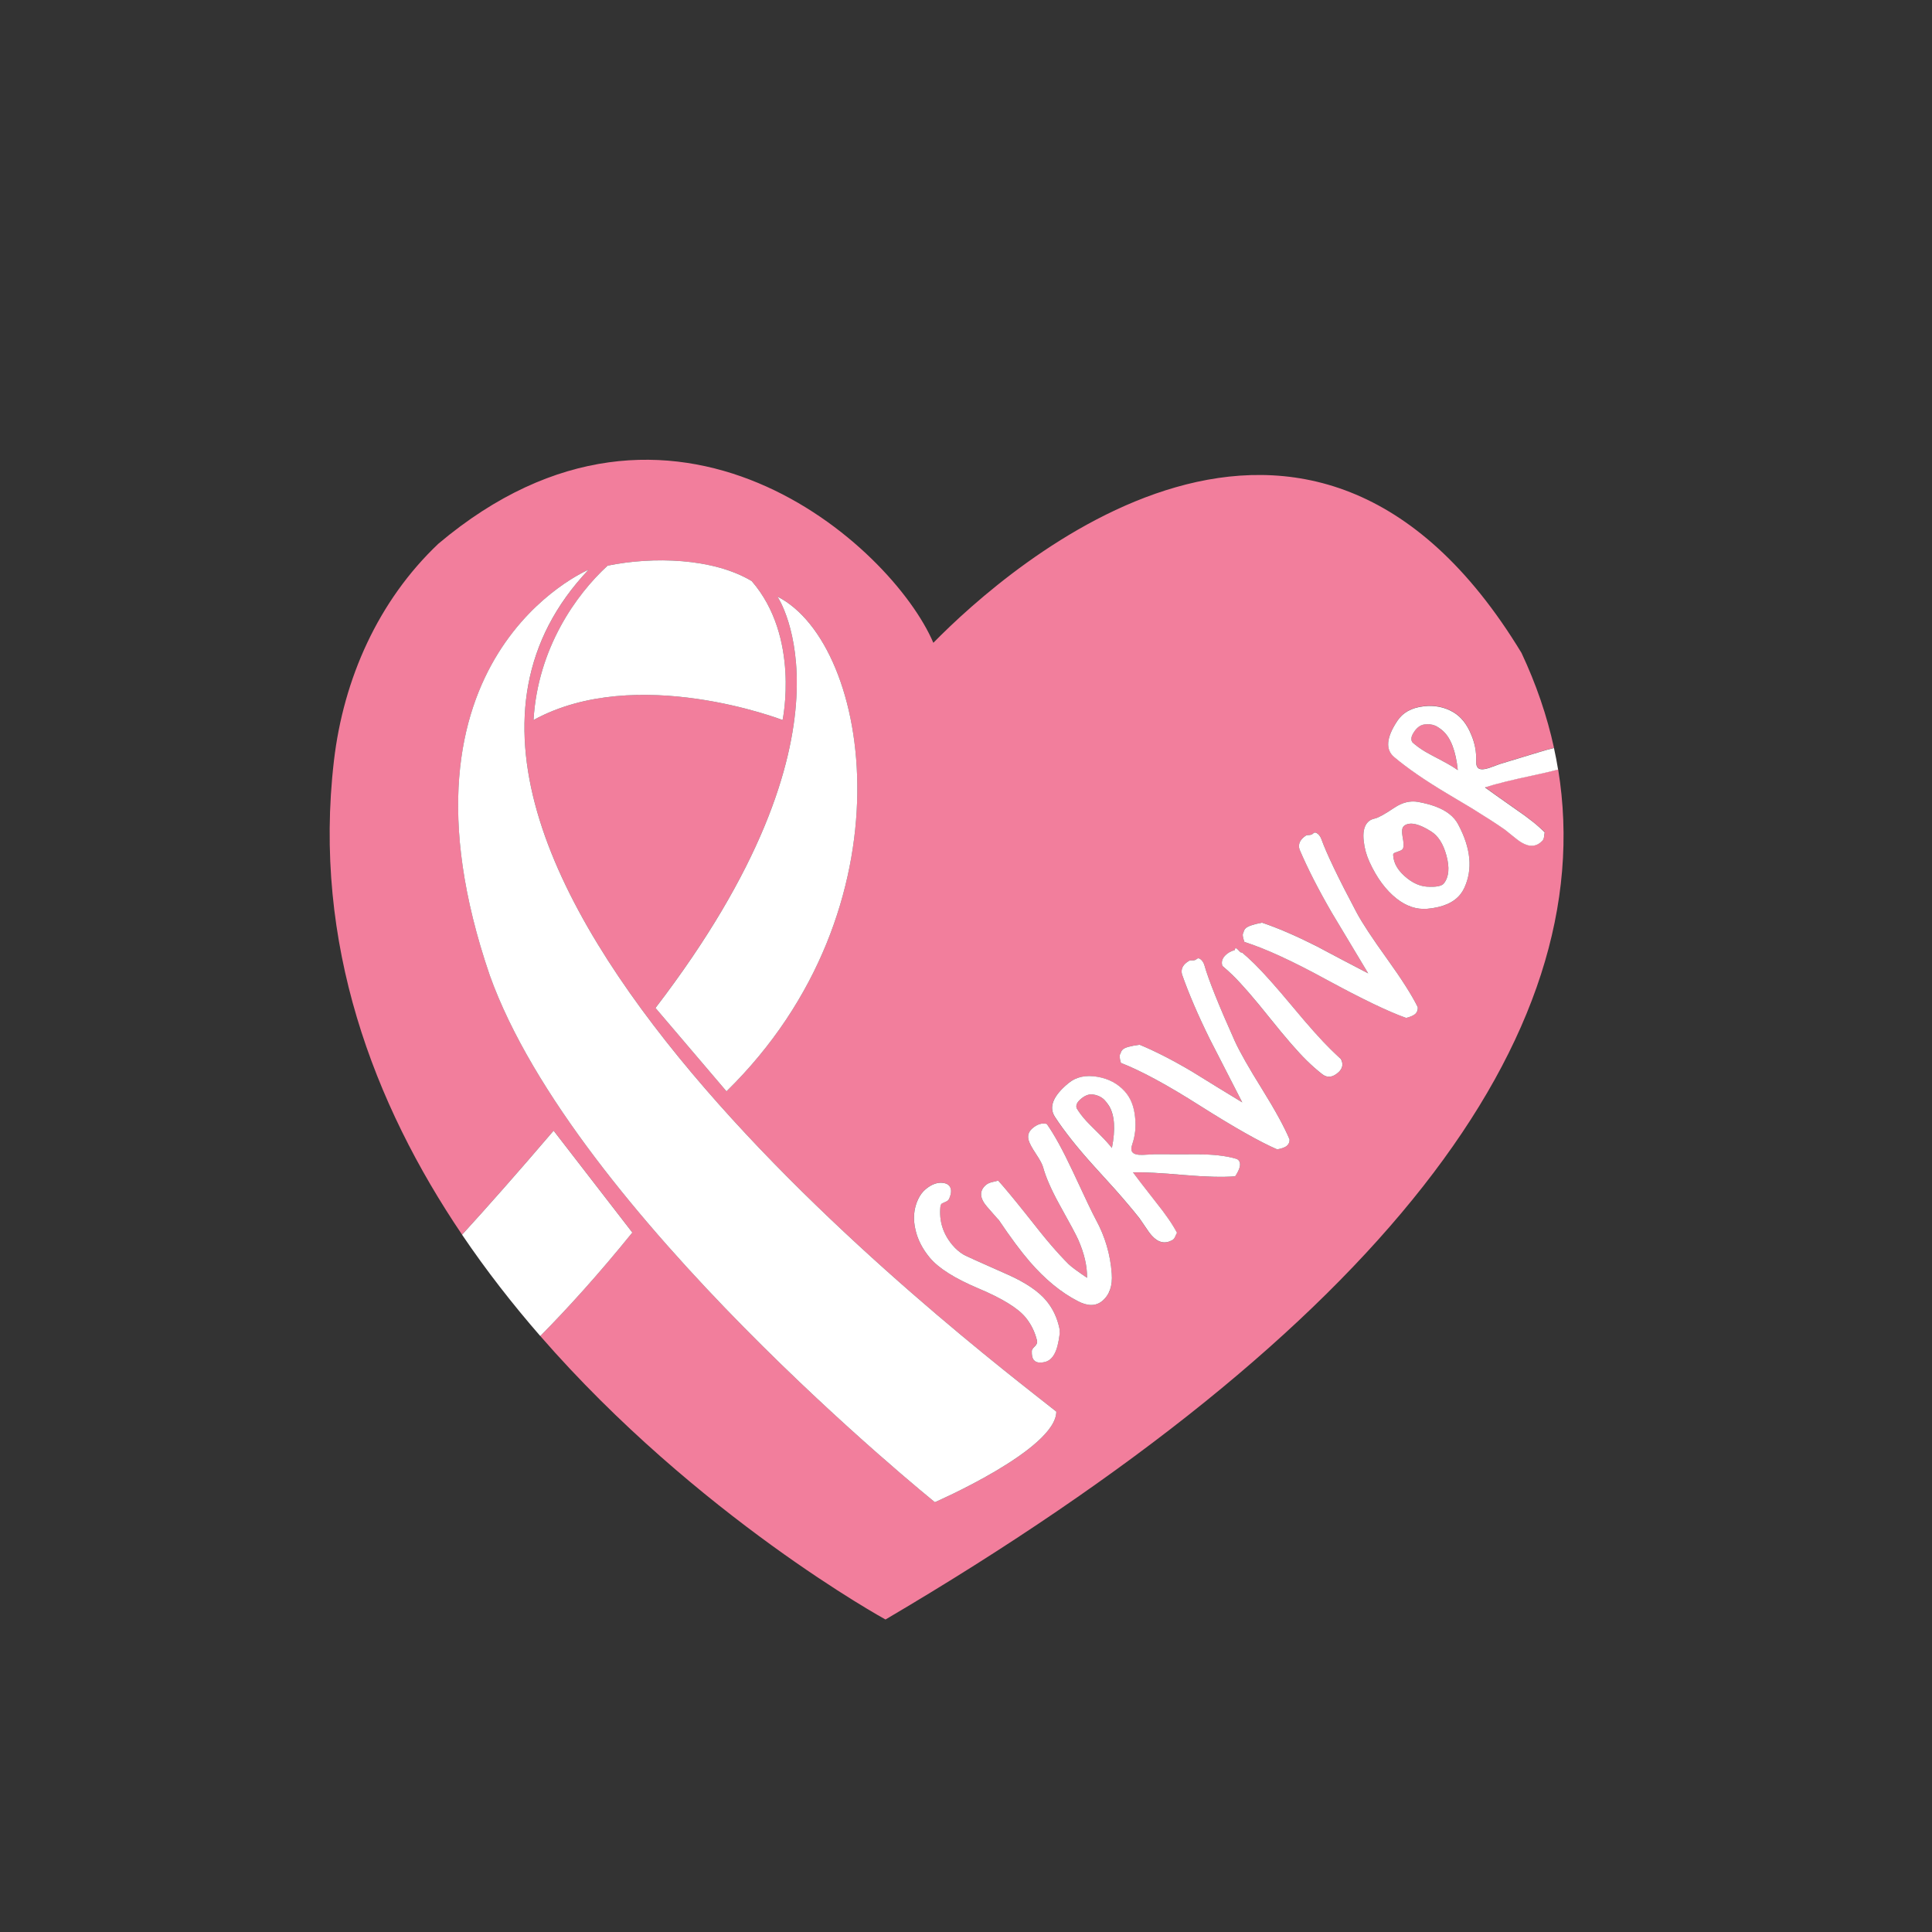
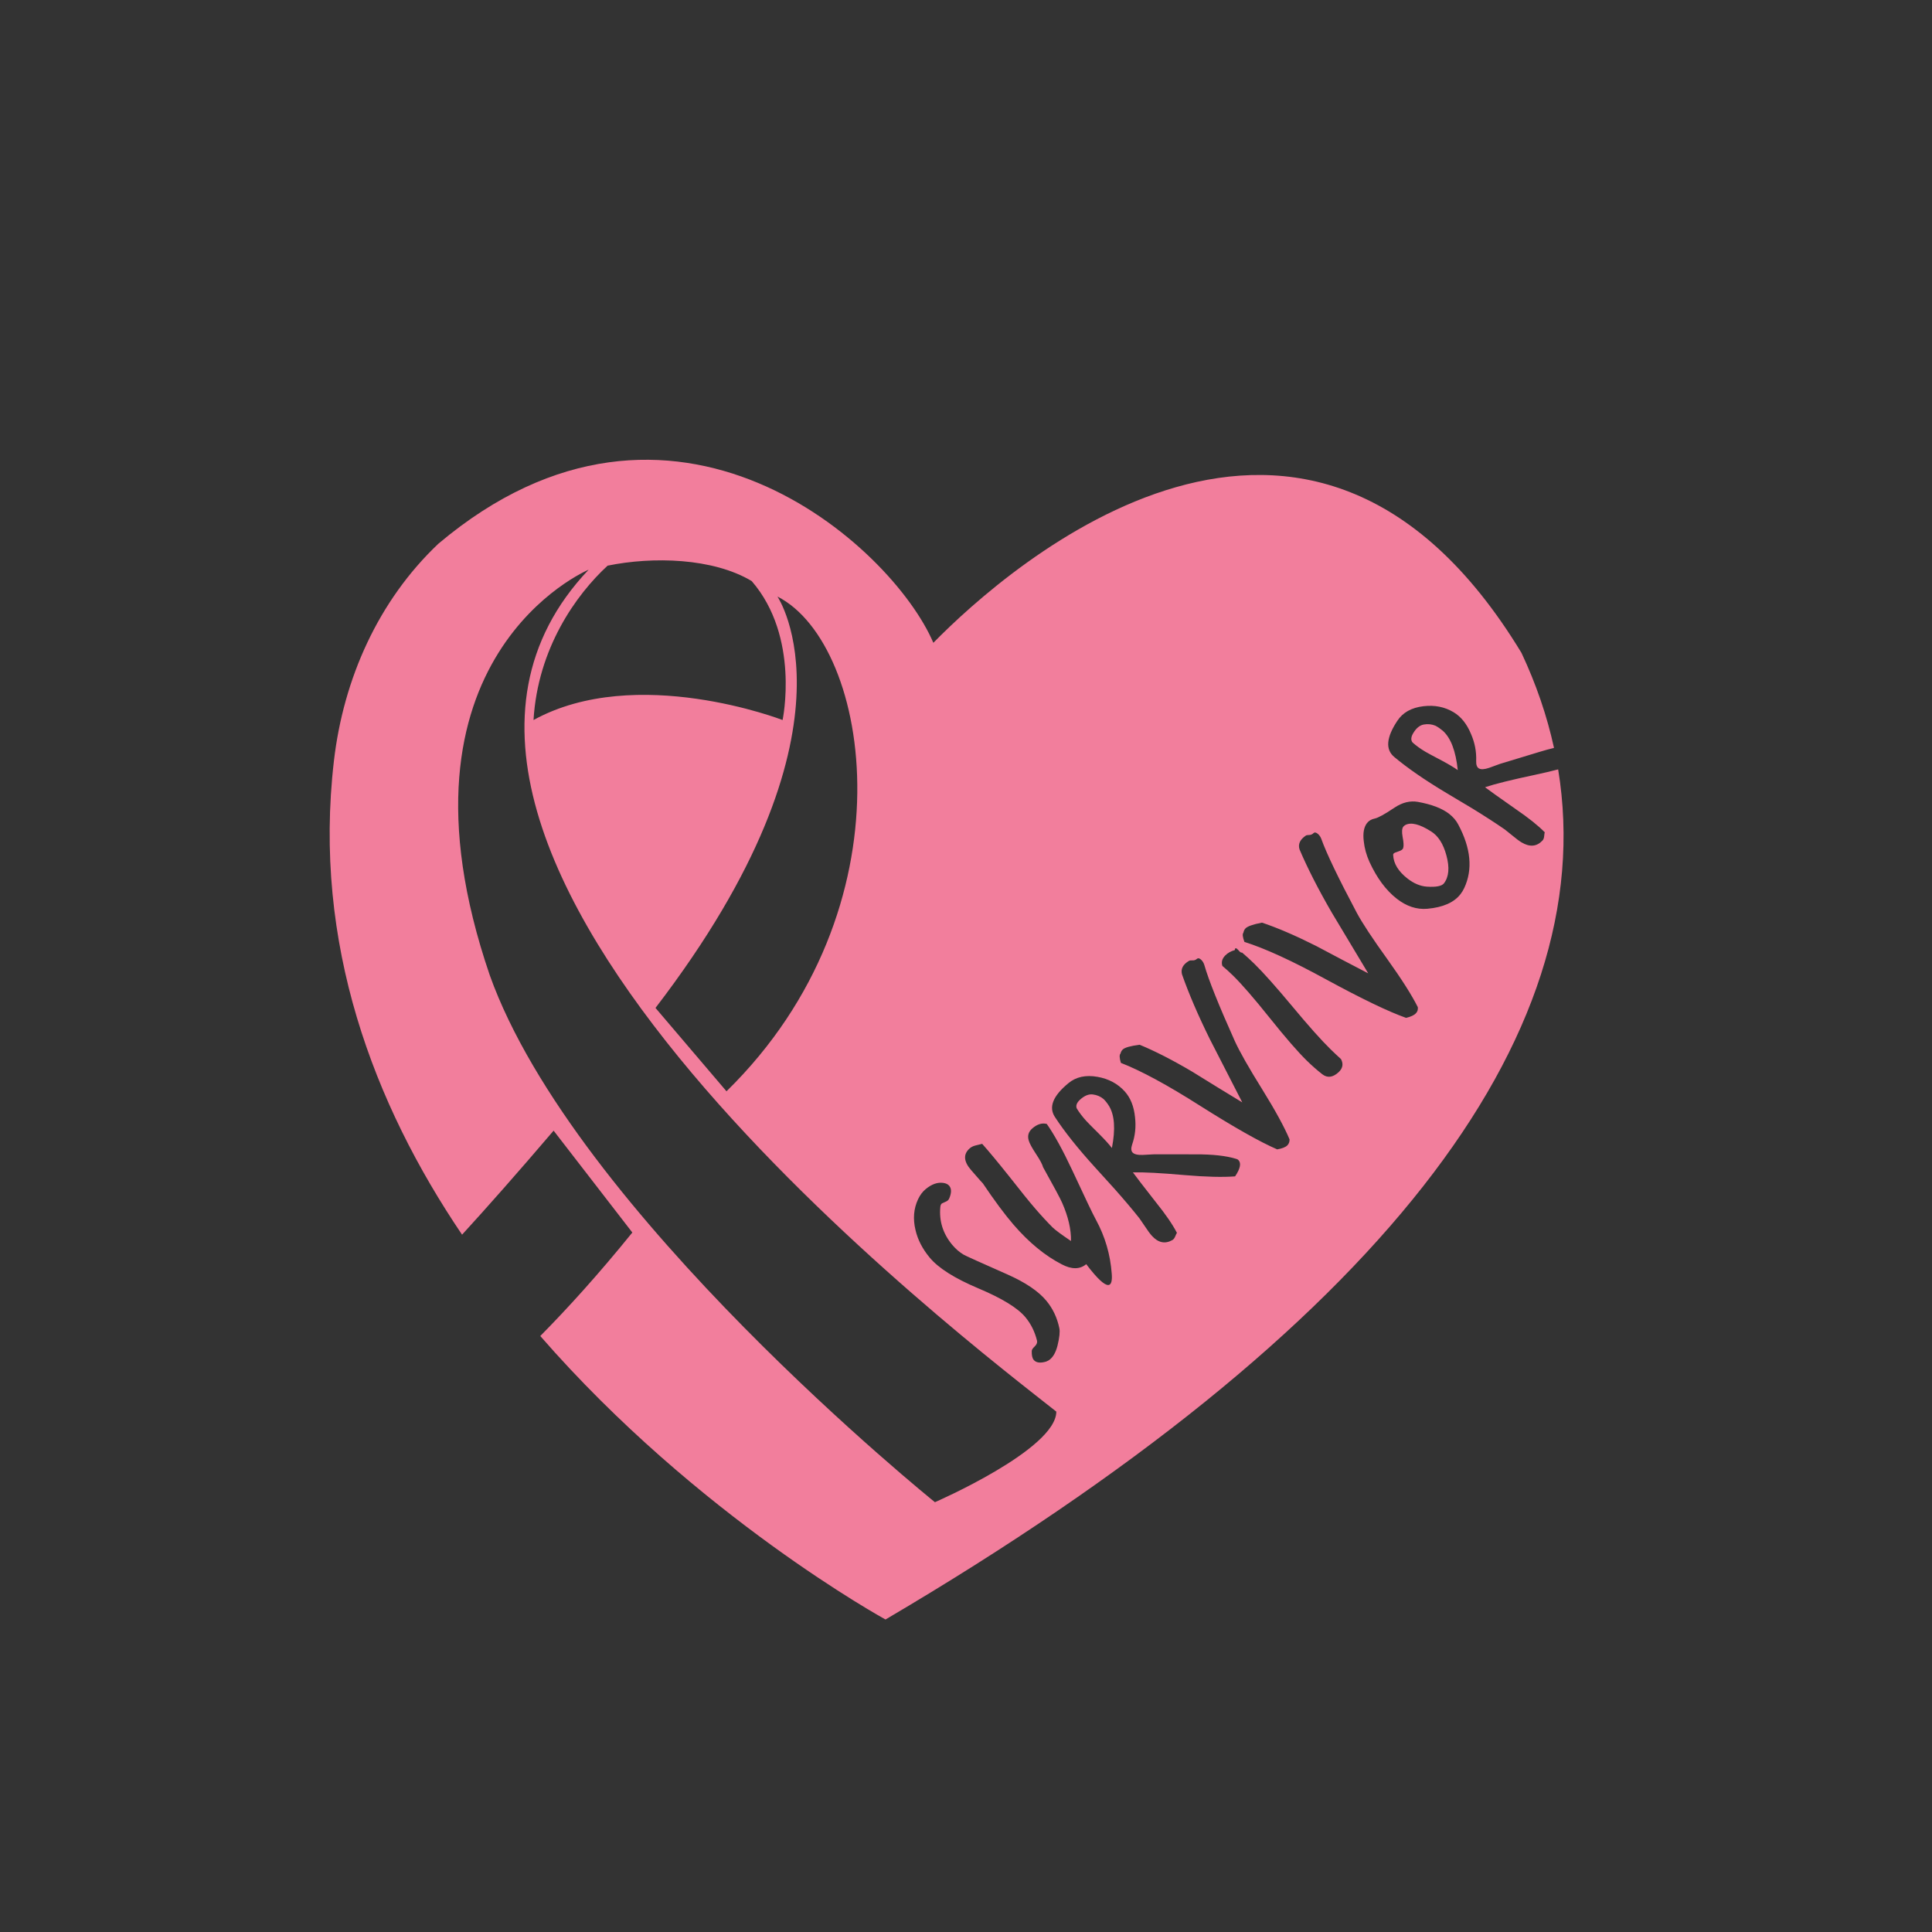
<svg xmlns="http://www.w3.org/2000/svg" version="1.1" id="Calque_1" x="0px" y="0px" viewBox="0 0 600 600" style="enable-background:new 0 0 600 600;" xml:space="preserve">
  <rect x="0" y="0" width="600" height="600" fill="#333333" stroke="none" />
  <style type="text/css">
	.st0{fill:#F27E9C;}
	.st1{fill:#FFFFFF;}
</style>
-   <path class="st0" d="M449.19,265.64c1.04,3.8,0.78,6.7-0.77,8.7c-0.67,0.86-2.43,1.2-5.28,1.02c-2.07-0.15-4.07-0.99-6.02-2.51  c-2.85-2.23-4.34-4.66-4.46-7.31c-0.02-0.16,0.02-0.31,0.13-0.45c0.14-0.18,0.65-0.41,1.51-0.68c0.87-0.27,1.36-0.62,1.47-1.04  c0.21-0.64,0.15-1.82-0.19-3.54c-0.27-1.52-0.19-2.56,0.23-3.1c0.14-0.18,0.35-0.35,0.61-0.51c1.77-0.95,4.43-0.3,7.98,1.96  C446.62,259.55,448.22,262.03,449.19,265.64z M342.7,341.3c-0.94-0.78-2.04-1.25-3.32-1.41c-1.27-0.16-2.59,0.37-3.95,1.61  c-1.02,0.93-1.37,1.83-1.05,2.7c0.75,1.26,1.75,2.57,2.98,3.93c0.5,0.55,1.86,1.92,4.07,4.11c1.67,1.67,2.96,3.09,3.88,4.28  c1.14-5.84,0.84-10.19-0.89-13.04C343.86,342.57,343.29,341.86,342.7,341.3z M445.79,225.38c-1.12-0.47-2.32-0.6-3.59-0.38  c-1.27,0.22-2.37,1.11-3.31,2.69c-0.71,1.18-0.78,2.15-0.22,2.88c1.09,0.98,2.42,1.95,4,2.89c0.64,0.38,2.34,1.3,5.09,2.74  c2.08,1.11,3.74,2.1,4.96,2.96c-0.61-5.92-2.16-10-4.65-12.22C447.27,226.27,446.51,225.75,445.79,225.38z M275,502.95  c0,0-58.36-31.93-107.21-88.04c8.4-8.5,18.05-19.11,28.59-32.14l-24.45-31.64c-11.35,13.29-20.72,23.88-28.43,32.31  c-27.45-40.59-46.41-90.29-39.8-147.14c2.97-25.52,13.79-49.78,32.45-67.45c72.69-61.27,140.92,0.74,153.71,30.78  c23.49-23.97,116.5-105.95,182.65,3.13c4.57,9.72,7.93,19.56,10.1,29.51c-1.42,0.34-2.92,0.75-4.52,1.24  c-8.1,2.46-12.19,3.7-12.26,3.72c-1.11,0.41-2.23,0.81-3.34,1.22c-1.51,0.51-2.58,0.57-3.22,0.18c-0.59-0.35-0.87-1.12-0.83-2.3  c0.11-2.88-0.42-5.68-1.61-8.4c-1.29-3.11-3.09-5.36-5.41-6.75c-2.76-1.65-5.88-2.27-9.34-1.86c-3.74,0.44-6.46,1.96-8.15,4.57  c-3.4,5.13-3.72,8.86-0.95,11.18c4.15,3.48,9.58,7.23,16.29,11.24l8.07,4.82c3.92,2.41,7.25,4.57,9.99,6.47  c0.32,0.26,1.13,0.91,2.44,1.96c1.12,0.94,2.04,1.62,2.78,2.06c2.52,1.5,4.67,1.32,6.46-0.56c0.3-0.29,0.49-0.76,0.55-1.43  c0.06-0.67,0.12-1.05,0.18-1.15c-2.04-2.09-5.03-4.47-8.97-7.17c-5.19-3.64-8.39-5.91-9.58-6.83c3.09-1.03,8.28-2.32,15.56-3.86  c2.62-0.56,5-1.12,7.15-1.68C497.53,322.2,428.13,412.88,275,502.95z M241.44,185.26c0,0,28.29,41.47-37.87,127.76l22.05,25.89  C283.6,282.13,270.68,200.12,241.44,185.26z M165.69,223.61c31.96-17.58,77.35,0,77.35,0s5.48-25.76-9.59-43.15  c-11.99-7.19-30.68-7.67-44.75-4.79C178.91,184.67,167.02,201.34,165.69,223.61z M328.05,438.39  C303.13,418.58,99.42,264.82,182.8,176.93c0,0-64.56,27.03-30.69,125.96c26.27,73.46,138.24,163.63,138.24,163.63  S328,450.15,328.05,438.39z M328.99,412.5c-0.67-3.25-2.01-6.09-4.03-8.53c-2.45-2.97-6.5-5.7-12.14-8.2  c-8.46-3.74-12.99-5.78-13.57-6.13c-1.31-0.78-2.5-1.81-3.56-3.09c-2.86-3.46-4.08-7.37-3.66-11.74c0.05-0.49,0.2-0.84,0.47-1.06  c0.04-0.04,0.45-0.22,1.22-0.56c0.51-0.2,0.87-0.53,1.07-1c0.74-1.73,0.74-3.03,0.01-3.92c-0.4-0.49-1.03-0.79-1.87-0.91  c-1.77-0.25-3.59,0.39-5.45,1.93c-0.98,0.81-1.77,1.87-2.39,3.2c-1.34,2.89-1.6,6.05-0.78,9.48c0.69,3.01,2.16,5.86,4.39,8.56  c2.71,3.28,7.76,6.47,15.13,9.58c7.38,3.11,12.26,6.1,14.64,8.99c1.69,2.04,2.87,4.42,3.55,7.13c0.18,0.67-0.04,1.3-0.67,1.9  c-0.63,0.59-0.94,1.07-0.93,1.44c-0.04,1.3,0.16,2.22,0.6,2.75c0.73,0.89,2,1.07,3.81,0.55c0.46-0.16,0.9-0.4,1.29-0.73  c1.02-0.84,1.79-2.26,2.3-4.25C329.03,415.39,329.22,413.59,328.99,412.5z M345.26,395.56c-0.43-5.94-2.06-11.52-4.9-16.74  c-0.94-1.7-3.38-6.81-7.33-15.32c-2.97-6.33-5.61-11.14-7.94-14.45c-1.48-0.39-2.98,0.07-4.5,1.39c-1.17,1.02-1.55,2.25-1.12,3.71  c0.26,0.92,1.01,2.31,2.26,4.2c1.25,1.88,1.98,3.26,2.21,4.13c0.84,3.08,2.5,6.88,4.98,11.42c3.32,5.95,5.29,9.63,5.92,11.06  c1.89,4.29,2.81,8.25,2.75,11.87c-2.91-1.96-4.81-3.36-5.69-4.2c-1.67-1.67-3.45-3.59-5.33-5.77c-1.77-2.04-4.54-5.46-8.3-10.26  c-3.55-4.45-6.31-7.77-8.27-9.95c-0.7,0.15-1.41,0.33-2.12,0.52c-0.71,0.19-1.28,0.48-1.71,0.85c-2.09,1.8-1.96,4.06,0.37,6.75  c2.71,3.13,3.9,4.46,3.56,3.99c3.72,5.53,6.95,9.88,9.69,13.05c4.78,5.52,9.76,9.61,14.95,12.27c3.06,1.61,5.59,1.59,7.58-0.06  C344.58,402.15,345.56,399.33,345.26,395.56z M384.63,360.3c-0.19-0.21-0.43-0.35-0.71-0.4c-3.13-0.97-7.36-1.43-12.69-1.41  c-8.46,0-12.74-0.01-12.82-0.01c-1.18,0.07-2.37,0.13-3.55,0.19c-1.59,0.05-2.63-0.21-3.14-0.76c-0.46-0.51-0.5-1.33-0.13-2.45  c0.95-2.72,1.25-5.55,0.9-8.5c-0.33-3.35-1.4-6.03-3.21-8.03c-2.16-2.38-4.96-3.88-8.39-4.5c-3.71-0.67-6.75,0-9.13,2  c-4.75,3.92-6.14,7.39-4.17,10.42c2.95,4.54,7.06,9.7,12.31,15.49l6.31,6.96c3.05,3.44,5.61,6.48,7.68,9.1  c0.23,0.34,0.82,1.2,1.77,2.59c0.8,1.22,1.48,2.15,2.06,2.79c1.97,2.17,4.08,2.62,6.34,1.35c0.37-0.19,0.69-0.59,0.94-1.21  c0.25-0.62,0.42-0.97,0.51-1.04c-1.34-2.59-3.5-5.74-6.5-9.47c-3.91-4.99-6.3-8.1-7.18-9.32c3.26-0.09,8.6,0.19,16.01,0.84  c6.65,0.57,11.89,0.7,15.73,0.4C385.17,362.95,385.52,361.28,384.63,360.3z M400.48,353.84c-1.6-3.81-4.41-8.96-8.44-15.46  c-4.23-6.78-7.08-11.82-8.57-15.09c-5-11.15-8.15-19.01-9.45-23.59c-0.19-0.61-0.49-1.13-0.89-1.54c-0.56-0.58-1.03-0.7-1.43-0.36  c-0.39,0.34-0.84,0.49-1.35,0.46c-0.51-0.03-0.86,0.02-1.07,0.13c-1.89,1.1-2.63,2.49-2.21,4.17c2.09,5.97,4.97,12.69,8.66,20.16  c3.38,6.57,6.73,13.11,10.07,19.64c-5.19-3.14-10.37-6.33-15.56-9.55c-6.11-3.61-11.55-6.39-16.31-8.35  c-2.85,0.36-4.61,0.85-5.27,1.49c-0.33,0.32-0.56,0.74-0.69,1.27c-0.37,0.36-0.33,1.32,0.13,2.87c6.26,2.43,14.45,6.87,24.58,13.31  c10.65,6.74,18.64,11.25,23.96,13.55c1.51-0.26,2.55-0.66,3.13-1.22C400.27,355.24,400.5,354.62,400.48,353.84z M416.46,328.91  c-1.07-0.96-2.13-1.97-3.2-3.01c-2.88-2.81-6.85-7.26-11.91-13.35c-5.07-6.08-8.99-10.49-11.79-13.23  c-1.27-1.25-2.55-2.41-3.82-3.49c-0.12,0.04-0.26,0.02-0.43-0.06c-0.12-0.04-0.41-0.32-0.86-0.84c-0.41-0.4-0.68-0.54-0.8-0.42  c-0.08,0.08-0.14,0.27-0.18,0.55c-1.22,0.34-2.21,0.9-2.97,1.68c-0.97,0.99-1.26,2.07-0.88,3.24c1.11,0.92,2.2,1.91,3.26,2.95  c2.75,2.69,6.57,7.09,11.45,13.2c4.88,6.1,8.72,10.53,11.51,13.26c1.6,1.57,3.2,2.97,4.8,4.22c1.6,1.24,3.3,1.02,5.11-0.66  C417.02,331.75,417.25,330.4,416.46,328.91z M440.32,312.79c-1.85-3.7-4.99-8.65-9.44-14.87c-4.67-6.49-7.85-11.32-9.55-14.5  c-5.73-10.79-9.39-18.43-10.99-22.91c-0.23-0.6-0.56-1.09-0.99-1.48c-0.6-0.54-1.08-0.63-1.45-0.27c-0.37,0.36-0.81,0.55-1.32,0.55  c-0.51,0-0.86,0.07-1.06,0.2c-1.81,1.23-2.46,2.66-1.93,4.3c2.48,5.82,5.8,12.34,9.97,19.54c3.8,6.33,7.59,12.64,11.35,18.93  c-5.38-2.79-10.77-5.63-16.16-8.5c-6.34-3.19-11.95-5.61-16.83-7.25c-2.82,0.54-4.54,1.15-5.16,1.83c-0.31,0.34-0.51,0.78-0.61,1.31  c-0.35,0.38-0.24,1.34,0.32,2.85c6.4,2.01,14.87,5.9,25.4,11.66c11.07,6.02,19.34,10,24.81,11.93c1.49-0.36,2.5-0.83,3.04-1.43  C440.21,314.2,440.4,313.56,440.32,312.79z M452.86,256.04c-0.64-1.23-1.58-2.32-2.8-3.28c-2.18-1.7-5.4-2.94-9.67-3.72  c-2.43-0.44-4.85,0.15-7.28,1.76c-3.06,2.06-5.12,3.19-6.15,3.4c-1.04,0.21-1.84,0.68-2.41,1.4c-0.99,1.27-1.33,3.15-1.02,5.65  c0.22,2.14,0.81,4.28,1.77,6.42c2.3,5,5.12,8.81,8.47,11.43c3.04,2.37,6.19,3.41,9.48,3.13c4.86-0.43,8.3-1.94,10.31-4.53  c0.46-0.59,0.85-1.23,1.18-1.93C457.43,269.99,456.8,263.41,452.86,256.04z" />
-   <path class="st1" d="M328.05,438.39c-0.05,11.76-37.71,28.13-37.71,28.13S178.37,376.35,152.1,302.89  c-33.87-98.93,30.69-125.96,30.69-125.96C99.42,264.82,303.13,418.58,328.05,438.39z M143.5,383.45  c7.57,11.2,15.79,21.7,24.29,31.47c8.4-8.5,18.05-19.11,28.59-32.14l-24.45-31.64C160.58,364.43,151.2,375.02,143.5,383.45z   M243.04,223.61c0,0,5.48-25.76-9.59-43.15c-11.99-7.19-30.68-7.67-44.75-4.79c-9.8,8.99-21.69,25.67-23.01,47.94  C197.65,206.04,243.04,223.61,243.04,223.61z M203.57,313.03l22.05,25.89c57.98-56.78,45.07-138.79,15.82-153.65  C241.44,185.26,269.73,226.73,203.57,313.03z M470.76,251.35c3.95,2.69,6.94,5.08,8.97,7.17c-0.06,0.1-0.12,0.48-0.18,1.15  c-0.06,0.66-0.25,1.14-0.55,1.43c-1.79,1.88-3.94,2.06-6.46,0.56c-0.74-0.44-1.67-1.13-2.78-2.06c-1.31-1.05-2.13-1.71-2.44-1.96  c-2.74-1.91-6.08-4.06-9.99-6.47l-8.07-4.82c-6.71-4.01-12.14-7.75-16.29-11.24c-2.76-2.32-2.45-6.05,0.95-11.18  c1.69-2.61,4.41-4.13,8.15-4.57c3.46-0.41,6.57,0.21,9.34,1.86c2.32,1.39,4.12,3.64,5.41,6.75c1.19,2.72,1.73,5.52,1.61,8.4  c-0.04,1.18,0.24,1.95,0.83,2.3c0.64,0.38,1.72,0.32,3.22-0.18c1.11-0.41,2.23-0.81,3.34-1.22c0.08-0.02,4.17-1.26,12.26-3.72  c1.6-0.5,3.1-0.9,4.52-1.24c0.49,2.22,0.92,4.45,1.28,6.69c-2.15,0.56-4.52,1.12-7.15,1.68c-7.28,1.54-12.47,2.83-15.56,3.86  C462.37,245.43,465.57,247.71,470.76,251.35z M452.73,239.17c-0.61-5.92-2.16-10-4.65-12.22c-0.8-0.68-1.56-1.2-2.28-1.56  c-1.12-0.47-2.32-0.6-3.59-0.38c-1.27,0.22-2.37,1.11-3.31,2.69c-0.71,1.18-0.78,2.15-0.22,2.88c1.09,0.98,2.42,1.95,4,2.89  c0.64,0.38,2.34,1.3,5.09,2.74C449.85,237.31,451.5,238.3,452.73,239.17z M324.97,403.98c-2.45-2.97-6.5-5.7-12.14-8.2  c-8.46-3.74-12.99-5.78-13.57-6.13c-1.31-0.78-2.5-1.81-3.56-3.09c-2.86-3.46-4.08-7.37-3.66-11.74c0.05-0.49,0.2-0.84,0.47-1.06  c0.04-0.04,0.45-0.22,1.22-0.56c0.51-0.2,0.87-0.53,1.07-1c0.74-1.73,0.74-3.03,0.01-3.92c-0.4-0.49-1.03-0.79-1.87-0.91  c-1.77-0.25-3.59,0.39-5.45,1.93c-0.98,0.81-1.77,1.87-2.39,3.2c-1.34,2.89-1.6,6.05-0.78,9.48c0.69,3.01,2.16,5.86,4.39,8.56  c2.71,3.28,7.76,6.47,15.13,9.58c7.38,3.11,12.26,6.1,14.64,8.99c1.69,2.04,2.87,4.42,3.55,7.13c0.18,0.67-0.04,1.3-0.67,1.9  c-0.63,0.59-0.94,1.07-0.93,1.44c-0.04,1.3,0.16,2.22,0.6,2.75c0.73,0.89,2,1.07,3.81,0.55c0.46-0.16,0.9-0.4,1.29-0.73  c1.02-0.84,1.79-2.26,2.3-4.25c0.61-2.51,0.8-4.31,0.57-5.4C328.32,409.26,326.98,406.41,324.97,403.98z M452.86,256.04  c3.94,7.38,4.57,13.96,1.88,19.73c-0.32,0.7-0.72,1.34-1.18,1.93c-2.02,2.58-5.45,4.09-10.31,4.53c-3.28,0.28-6.44-0.76-9.48-3.13  c-3.35-2.62-6.18-6.43-8.47-11.43c-0.96-2.13-1.55-4.27-1.77-6.42c-0.31-2.5,0.03-4.39,1.02-5.65c0.57-0.72,1.37-1.19,2.41-1.4  c1.04-0.21,3.09-1.34,6.15-3.4c2.42-1.61,4.85-2.19,7.28-1.76c4.27,0.78,7.5,2.02,9.67,3.72  C451.29,253.71,452.22,254.81,452.86,256.04z M449.19,265.64c-0.98-3.61-2.57-6.09-4.79-7.46c-3.56-2.26-6.22-2.92-7.98-1.96  c-0.27,0.16-0.47,0.32-0.61,0.51c-0.42,0.54-0.5,1.58-0.23,3.1c0.34,1.72,0.4,2.9,0.19,3.54c-0.11,0.42-0.6,0.77-1.47,1.04  c-0.87,0.27-1.37,0.5-1.51,0.68c-0.11,0.14-0.15,0.29-0.13,0.45c0.12,2.65,1.61,5.08,4.46,7.31c1.95,1.52,3.96,2.36,6.02,2.51  c2.85,0.18,4.61-0.16,5.28-1.02C449.98,272.34,450.23,269.44,449.19,265.64z M340.36,378.82c-0.94-1.7-3.38-6.81-7.33-15.32  c-2.97-6.33-5.61-11.14-7.94-14.45c-1.48-0.39-2.98,0.07-4.5,1.39c-1.17,1.02-1.55,2.25-1.12,3.71c0.26,0.92,1.01,2.31,2.26,4.2  c1.25,1.88,1.98,3.26,2.21,4.13c0.84,3.08,2.5,6.88,4.98,11.42c3.32,5.95,5.29,9.63,5.92,11.06c1.89,4.29,2.81,8.25,2.75,11.87  c-2.91-1.96-4.81-3.36-5.69-4.2c-1.67-1.67-3.45-3.59-5.33-5.77c-1.77-2.04-4.54-5.46-8.3-10.26c-3.55-4.45-6.31-7.77-8.27-9.95  c-0.7,0.15-1.41,0.33-2.12,0.52c-0.71,0.19-1.28,0.48-1.71,0.85c-2.09,1.8-1.96,4.06,0.37,6.75c2.71,3.13,3.9,4.46,3.56,3.99  c3.72,5.53,6.95,9.88,9.69,13.05c4.78,5.52,9.76,9.61,14.95,12.27c3.06,1.61,5.59,1.59,7.58-0.06c2.25-1.88,3.23-4.7,2.94-8.47  C344.84,389.62,343.2,384.04,340.36,378.82z M383.47,323.29c-5-11.15-8.15-19.01-9.45-23.59c-0.19-0.61-0.49-1.13-0.89-1.54  c-0.56-0.58-1.03-0.7-1.43-0.36c-0.39,0.34-0.84,0.49-1.35,0.46c-0.51-0.03-0.86,0.02-1.07,0.13c-1.89,1.1-2.63,2.49-2.21,4.17  c2.09,5.97,4.97,12.69,8.66,20.16c3.38,6.57,6.73,13.11,10.07,19.64c-5.19-3.14-10.37-6.33-15.56-9.55  c-6.11-3.61-11.55-6.39-16.31-8.35c-2.85,0.36-4.61,0.85-5.27,1.49c-0.33,0.32-0.56,0.74-0.69,1.27c-0.37,0.36-0.33,1.32,0.13,2.87  c6.26,2.43,14.45,6.87,24.58,13.31c10.65,6.74,18.64,11.25,23.96,13.55c1.51-0.26,2.55-0.66,3.13-1.22c0.5-0.48,0.73-1.1,0.71-1.88  c-1.6-3.81-4.41-8.96-8.44-15.46C387.81,331.6,384.96,326.57,383.47,323.29z M430.88,297.93c-4.67-6.49-7.85-11.32-9.55-14.5  c-5.73-10.79-9.39-18.43-10.99-22.91c-0.23-0.6-0.56-1.09-0.99-1.48c-0.6-0.54-1.08-0.63-1.45-0.27c-0.37,0.36-0.81,0.55-1.32,0.55  c-0.51,0-0.86,0.07-1.06,0.2c-1.81,1.23-2.46,2.66-1.93,4.3c2.48,5.82,5.8,12.34,9.97,19.54c3.8,6.33,7.59,12.64,11.35,18.93  c-5.38-2.79-10.77-5.63-16.16-8.5c-6.34-3.19-11.95-5.61-16.83-7.25c-2.82,0.54-4.54,1.15-5.16,1.83c-0.31,0.34-0.51,0.78-0.61,1.31  c-0.35,0.38-0.24,1.34,0.32,2.85c6.4,2.01,14.87,5.9,25.4,11.66c11.07,6.02,19.34,10,24.81,11.93c1.49-0.36,2.5-0.83,3.04-1.43  c0.46-0.51,0.66-1.15,0.58-1.92C438.48,309.1,435.33,304.14,430.88,297.93z M413.26,325.89c-2.88-2.81-6.85-7.26-11.91-13.35  c-5.07-6.08-8.99-10.49-11.79-13.23c-1.27-1.25-2.55-2.41-3.82-3.49c-0.12,0.04-0.26,0.02-0.43-0.06c-0.12-0.04-0.41-0.32-0.86-0.84  c-0.41-0.4-0.68-0.54-0.8-0.42c-0.08,0.08-0.14,0.27-0.18,0.55c-1.22,0.34-2.21,0.9-2.97,1.68c-0.97,0.99-1.26,2.07-0.88,3.24  c1.11,0.92,2.2,1.91,3.26,2.95c2.75,2.69,6.57,7.09,11.45,13.2c4.88,6.1,8.72,10.53,11.51,13.26c1.6,1.57,3.2,2.97,4.8,4.22  c1.6,1.24,3.3,1.02,5.11-0.66c1.25-1.19,1.47-2.54,0.69-4.03C415.39,327.94,414.33,326.94,413.26,325.89z M384.63,360.3  c0.89,0.98,0.54,2.65-1.04,5.02c-3.84,0.3-9.08,0.17-15.73-0.4c-7.42-0.65-12.75-0.93-16.01-0.84c0.88,1.22,3.27,4.33,7.18,9.32  c2.99,3.73,5.16,6.88,6.5,9.47c-0.09,0.08-0.25,0.42-0.51,1.04c-0.25,0.62-0.57,1.02-0.94,1.21c-2.26,1.27-4.37,0.82-6.34-1.35  c-0.58-0.64-1.27-1.57-2.06-2.79c-0.95-1.39-1.54-2.25-1.77-2.59c-2.07-2.62-4.63-5.66-7.68-9.1l-6.31-6.96  c-5.25-5.79-9.36-10.95-12.31-15.49c-1.97-3.02-0.58-6.5,4.17-10.42c2.38-2,5.42-2.66,9.13-2c3.43,0.61,6.23,2.11,8.39,4.5  c1.82,2,2.89,4.68,3.21,8.03c0.34,2.95,0.04,5.78-0.9,8.5c-0.38,1.12-0.34,1.94,0.13,2.45c0.5,0.55,1.55,0.81,3.14,0.76  c1.18-0.06,2.37-0.13,3.55-0.19c0.08,0.01,4.35,0.01,12.82,0.01c5.33-0.02,9.56,0.45,12.69,1.41  C384.2,359.96,384.44,360.09,384.63,360.3z M344.43,343.46c-0.57-0.88-1.14-1.6-1.73-2.16c-0.94-0.78-2.04-1.25-3.32-1.41  c-1.27-0.16-2.59,0.37-3.95,1.61c-1.02,0.93-1.37,1.83-1.05,2.7c0.75,1.26,1.75,2.57,2.98,3.93c0.5,0.55,1.86,1.92,4.07,4.11  c1.67,1.67,2.96,3.09,3.88,4.28C346.46,350.66,346.16,346.31,344.43,343.46z" />
+   <path class="st0" d="M449.19,265.64c1.04,3.8,0.78,6.7-0.77,8.7c-0.67,0.86-2.43,1.2-5.28,1.02c-2.07-0.15-4.07-0.99-6.02-2.51  c-2.85-2.23-4.34-4.66-4.46-7.31c-0.02-0.16,0.02-0.31,0.13-0.45c0.14-0.18,0.65-0.41,1.51-0.68c0.87-0.27,1.36-0.62,1.47-1.04  c0.21-0.64,0.15-1.82-0.19-3.54c-0.27-1.52-0.19-2.56,0.23-3.1c0.14-0.18,0.35-0.35,0.61-0.51c1.77-0.95,4.43-0.3,7.98,1.96  C446.62,259.55,448.22,262.03,449.19,265.64z M342.7,341.3c-0.94-0.78-2.04-1.25-3.32-1.41c-1.27-0.16-2.59,0.37-3.95,1.61  c-1.02,0.93-1.37,1.83-1.05,2.7c0.75,1.26,1.75,2.57,2.98,3.93c0.5,0.55,1.86,1.92,4.07,4.11c1.67,1.67,2.96,3.09,3.88,4.28  c1.14-5.84,0.84-10.19-0.89-13.04C343.86,342.57,343.29,341.86,342.7,341.3z M445.79,225.38c-1.12-0.47-2.32-0.6-3.59-0.38  c-1.27,0.22-2.37,1.11-3.31,2.69c-0.71,1.18-0.78,2.15-0.22,2.88c1.09,0.98,2.42,1.95,4,2.89c0.64,0.38,2.34,1.3,5.09,2.74  c2.08,1.11,3.74,2.1,4.96,2.96c-0.61-5.92-2.16-10-4.65-12.22C447.27,226.27,446.51,225.75,445.79,225.38z M275,502.95  c0,0-58.36-31.93-107.21-88.04c8.4-8.5,18.05-19.11,28.59-32.14l-24.45-31.64c-11.35,13.29-20.72,23.88-28.43,32.31  c-27.45-40.59-46.41-90.29-39.8-147.14c2.97-25.52,13.79-49.78,32.45-67.45c72.69-61.27,140.92,0.74,153.71,30.78  c23.49-23.97,116.5-105.95,182.65,3.13c4.57,9.72,7.93,19.56,10.1,29.51c-1.42,0.34-2.92,0.75-4.52,1.24  c-8.1,2.46-12.19,3.7-12.26,3.72c-1.11,0.41-2.23,0.81-3.34,1.22c-1.51,0.51-2.58,0.57-3.22,0.18c-0.59-0.35-0.87-1.12-0.83-2.3  c0.11-2.88-0.42-5.68-1.61-8.4c-1.29-3.11-3.09-5.36-5.41-6.75c-2.76-1.65-5.88-2.27-9.34-1.86c-3.74,0.44-6.46,1.96-8.15,4.57  c-3.4,5.13-3.72,8.86-0.95,11.18c4.15,3.48,9.58,7.23,16.29,11.24l8.07,4.82c3.92,2.41,7.25,4.57,9.99,6.47  c0.32,0.26,1.13,0.91,2.44,1.96c1.12,0.94,2.04,1.62,2.78,2.06c2.52,1.5,4.67,1.32,6.46-0.56c0.3-0.29,0.49-0.76,0.55-1.43  c0.06-0.67,0.12-1.05,0.18-1.15c-2.04-2.09-5.03-4.47-8.97-7.17c-5.19-3.64-8.39-5.91-9.58-6.83c3.09-1.03,8.28-2.32,15.56-3.86  c2.62-0.56,5-1.12,7.15-1.68C497.53,322.2,428.13,412.88,275,502.95z M241.44,185.26c0,0,28.29,41.47-37.87,127.76l22.05,25.89  C283.6,282.13,270.68,200.12,241.44,185.26z M165.69,223.61c31.96-17.58,77.35,0,77.35,0s5.48-25.76-9.59-43.15  c-11.99-7.19-30.68-7.67-44.75-4.79C178.91,184.67,167.02,201.34,165.69,223.61z M328.05,438.39  C303.13,418.58,99.42,264.82,182.8,176.93c0,0-64.56,27.03-30.69,125.96c26.27,73.46,138.24,163.63,138.24,163.63  S328,450.15,328.05,438.39z M328.99,412.5c-0.67-3.25-2.01-6.09-4.03-8.53c-2.45-2.97-6.5-5.7-12.14-8.2  c-8.46-3.74-12.99-5.78-13.57-6.13c-1.31-0.78-2.5-1.81-3.56-3.09c-2.86-3.46-4.08-7.37-3.66-11.74c0.05-0.49,0.2-0.84,0.47-1.06  c0.04-0.04,0.45-0.22,1.22-0.56c0.51-0.2,0.87-0.53,1.07-1c0.74-1.73,0.74-3.03,0.01-3.92c-0.4-0.49-1.03-0.79-1.87-0.91  c-1.77-0.25-3.59,0.39-5.45,1.93c-0.98,0.81-1.77,1.87-2.39,3.2c-1.34,2.89-1.6,6.05-0.78,9.48c0.69,3.01,2.16,5.86,4.39,8.56  c2.71,3.28,7.76,6.47,15.13,9.58c7.38,3.11,12.26,6.1,14.64,8.99c1.69,2.04,2.87,4.42,3.55,7.13c0.18,0.67-0.04,1.3-0.67,1.9  c-0.63,0.59-0.94,1.07-0.93,1.44c-0.04,1.3,0.16,2.22,0.6,2.75c0.73,0.89,2,1.07,3.81,0.55c0.46-0.16,0.9-0.4,1.29-0.73  c1.02-0.84,1.79-2.26,2.3-4.25C329.03,415.39,329.22,413.59,328.99,412.5z M345.26,395.56c-0.43-5.94-2.06-11.52-4.9-16.74  c-0.94-1.7-3.38-6.81-7.33-15.32c-2.97-6.33-5.61-11.14-7.94-14.45c-1.48-0.39-2.98,0.07-4.5,1.39c-1.17,1.02-1.55,2.25-1.12,3.71  c0.26,0.92,1.01,2.31,2.26,4.2c1.25,1.88,1.98,3.26,2.21,4.13c3.32,5.95,5.29,9.63,5.92,11.06  c1.89,4.29,2.81,8.25,2.75,11.87c-2.91-1.96-4.81-3.36-5.69-4.2c-1.67-1.67-3.45-3.59-5.33-5.77c-1.77-2.04-4.54-5.46-8.3-10.26  c-3.55-4.45-6.31-7.77-8.27-9.95c-0.7,0.15-1.41,0.33-2.12,0.52c-0.71,0.19-1.28,0.48-1.71,0.85c-2.09,1.8-1.96,4.06,0.37,6.75  c2.71,3.13,3.9,4.46,3.56,3.99c3.72,5.53,6.95,9.88,9.69,13.05c4.78,5.52,9.76,9.61,14.95,12.27c3.06,1.61,5.59,1.59,7.58-0.06  C344.58,402.15,345.56,399.33,345.26,395.56z M384.63,360.3c-0.19-0.21-0.43-0.35-0.71-0.4c-3.13-0.97-7.36-1.43-12.69-1.41  c-8.46,0-12.74-0.01-12.82-0.01c-1.18,0.07-2.37,0.13-3.55,0.19c-1.59,0.05-2.63-0.21-3.14-0.76c-0.46-0.51-0.5-1.33-0.13-2.45  c0.95-2.72,1.25-5.55,0.9-8.5c-0.33-3.35-1.4-6.03-3.21-8.03c-2.16-2.38-4.96-3.88-8.39-4.5c-3.71-0.67-6.75,0-9.13,2  c-4.75,3.92-6.14,7.39-4.17,10.42c2.95,4.54,7.06,9.7,12.31,15.49l6.31,6.96c3.05,3.44,5.61,6.48,7.68,9.1  c0.23,0.34,0.82,1.2,1.77,2.59c0.8,1.22,1.48,2.15,2.06,2.79c1.97,2.17,4.08,2.62,6.34,1.35c0.37-0.19,0.69-0.59,0.94-1.21  c0.25-0.62,0.42-0.97,0.51-1.04c-1.34-2.59-3.5-5.74-6.5-9.47c-3.91-4.99-6.3-8.1-7.18-9.32c3.26-0.09,8.6,0.19,16.01,0.84  c6.65,0.57,11.89,0.7,15.73,0.4C385.17,362.95,385.52,361.28,384.63,360.3z M400.48,353.84c-1.6-3.81-4.41-8.96-8.44-15.46  c-4.23-6.78-7.08-11.82-8.57-15.09c-5-11.15-8.15-19.01-9.45-23.59c-0.19-0.61-0.49-1.13-0.89-1.54c-0.56-0.58-1.03-0.7-1.43-0.36  c-0.39,0.34-0.84,0.49-1.35,0.46c-0.51-0.03-0.86,0.02-1.07,0.13c-1.89,1.1-2.63,2.49-2.21,4.17c2.09,5.97,4.97,12.69,8.66,20.16  c3.38,6.57,6.73,13.11,10.07,19.64c-5.19-3.14-10.37-6.33-15.56-9.55c-6.11-3.61-11.55-6.39-16.31-8.35  c-2.85,0.36-4.61,0.85-5.27,1.49c-0.33,0.32-0.56,0.74-0.69,1.27c-0.37,0.36-0.33,1.32,0.13,2.87c6.26,2.43,14.45,6.87,24.58,13.31  c10.65,6.74,18.64,11.25,23.96,13.55c1.51-0.26,2.55-0.66,3.13-1.22C400.27,355.24,400.5,354.62,400.48,353.84z M416.46,328.91  c-1.07-0.96-2.13-1.97-3.2-3.01c-2.88-2.81-6.85-7.26-11.91-13.35c-5.07-6.08-8.99-10.49-11.79-13.23  c-1.27-1.25-2.55-2.41-3.82-3.49c-0.12,0.04-0.26,0.02-0.43-0.06c-0.12-0.04-0.41-0.32-0.86-0.84c-0.41-0.4-0.68-0.54-0.8-0.42  c-0.08,0.08-0.14,0.27-0.18,0.55c-1.22,0.34-2.21,0.9-2.97,1.68c-0.97,0.99-1.26,2.07-0.88,3.24c1.11,0.92,2.2,1.91,3.26,2.95  c2.75,2.69,6.57,7.09,11.45,13.2c4.88,6.1,8.72,10.53,11.51,13.26c1.6,1.57,3.2,2.97,4.8,4.22c1.6,1.24,3.3,1.02,5.11-0.66  C417.02,331.75,417.25,330.4,416.46,328.91z M440.32,312.79c-1.85-3.7-4.99-8.65-9.44-14.87c-4.67-6.49-7.85-11.32-9.55-14.5  c-5.73-10.79-9.39-18.43-10.99-22.91c-0.23-0.6-0.56-1.09-0.99-1.48c-0.6-0.54-1.08-0.63-1.45-0.27c-0.37,0.36-0.81,0.55-1.32,0.55  c-0.51,0-0.86,0.07-1.06,0.2c-1.81,1.23-2.46,2.66-1.93,4.3c2.48,5.82,5.8,12.34,9.97,19.54c3.8,6.33,7.59,12.64,11.35,18.93  c-5.38-2.79-10.77-5.63-16.16-8.5c-6.34-3.19-11.95-5.61-16.83-7.25c-2.82,0.54-4.54,1.15-5.16,1.83c-0.31,0.34-0.51,0.78-0.61,1.31  c-0.35,0.38-0.24,1.34,0.32,2.85c6.4,2.01,14.87,5.9,25.4,11.66c11.07,6.02,19.34,10,24.81,11.93c1.49-0.36,2.5-0.83,3.04-1.43  C440.21,314.2,440.4,313.56,440.32,312.79z M452.86,256.04c-0.64-1.23-1.58-2.32-2.8-3.28c-2.18-1.7-5.4-2.94-9.67-3.72  c-2.43-0.44-4.85,0.15-7.28,1.76c-3.06,2.06-5.12,3.19-6.15,3.4c-1.04,0.21-1.84,0.68-2.41,1.4c-0.99,1.27-1.33,3.15-1.02,5.65  c0.22,2.14,0.81,4.28,1.77,6.42c2.3,5,5.12,8.81,8.47,11.43c3.04,2.37,6.19,3.41,9.48,3.13c4.86-0.43,8.3-1.94,10.31-4.53  c0.46-0.59,0.85-1.23,1.18-1.93C457.43,269.99,456.8,263.41,452.86,256.04z" />
</svg>